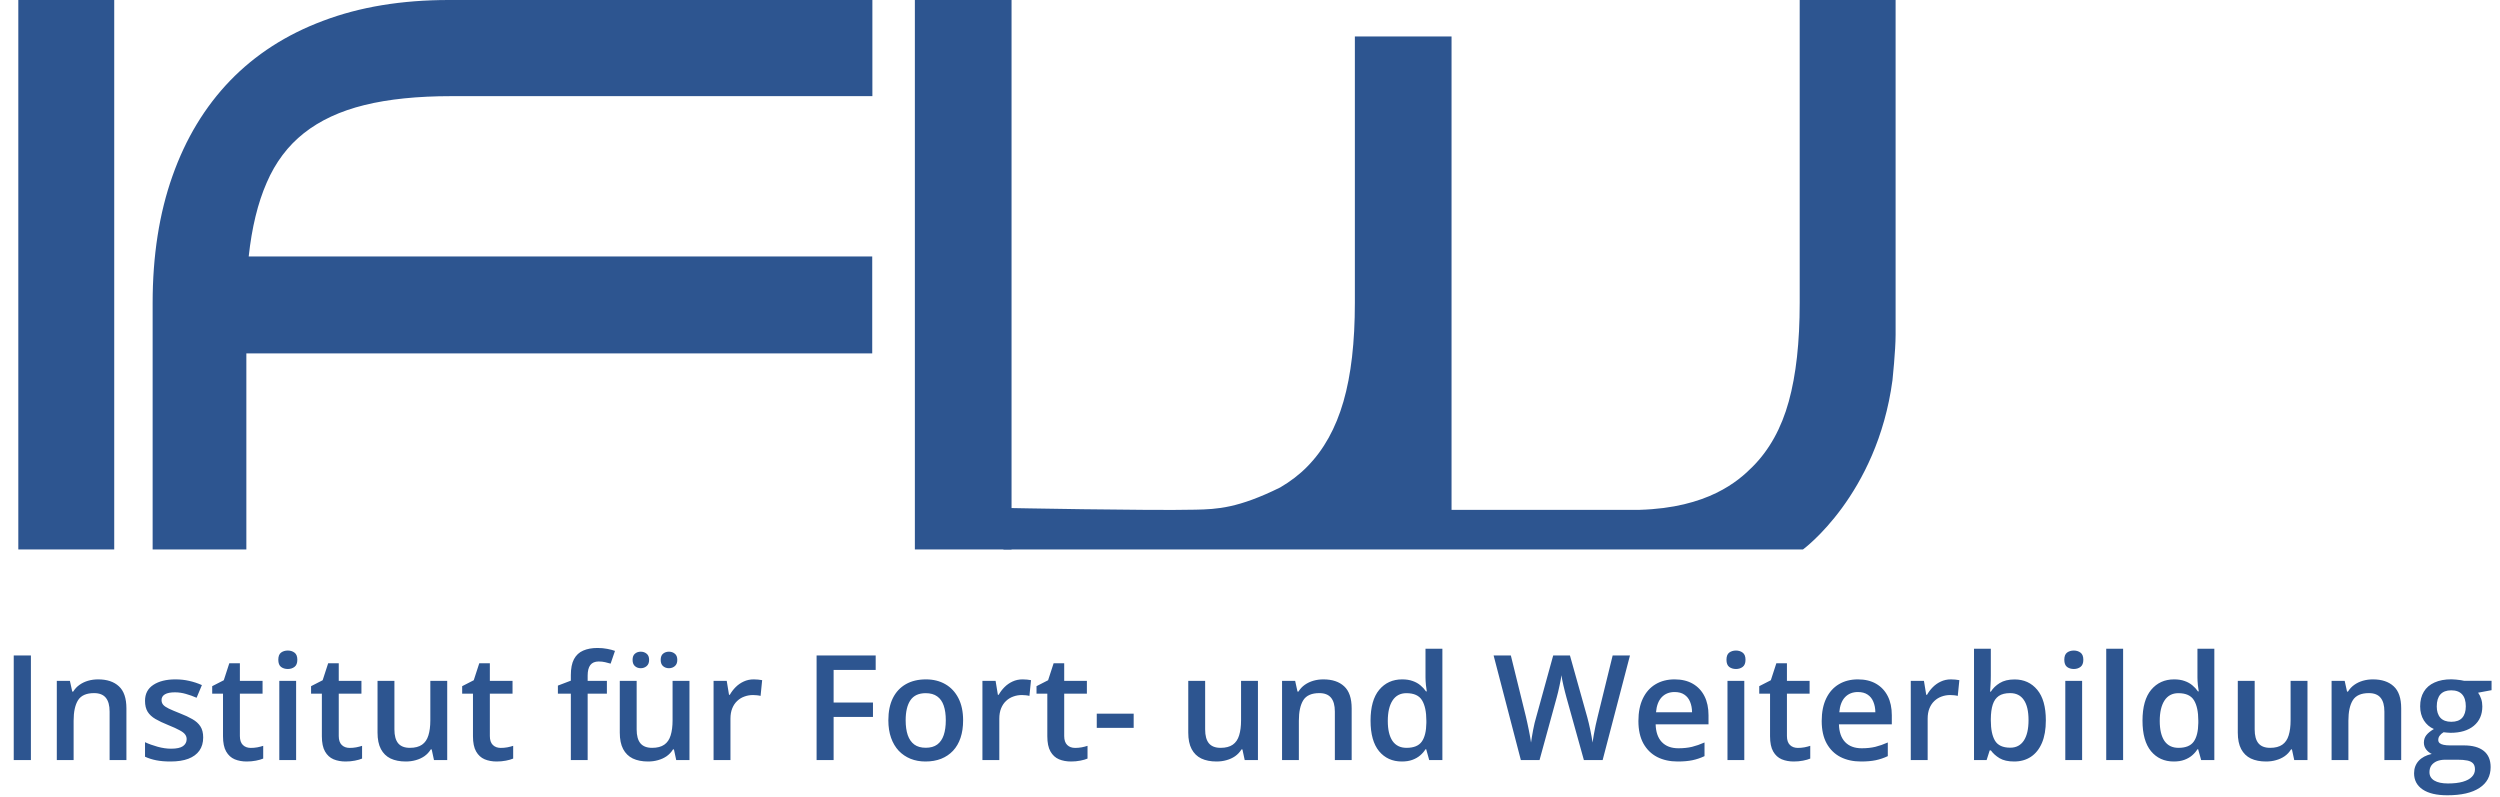
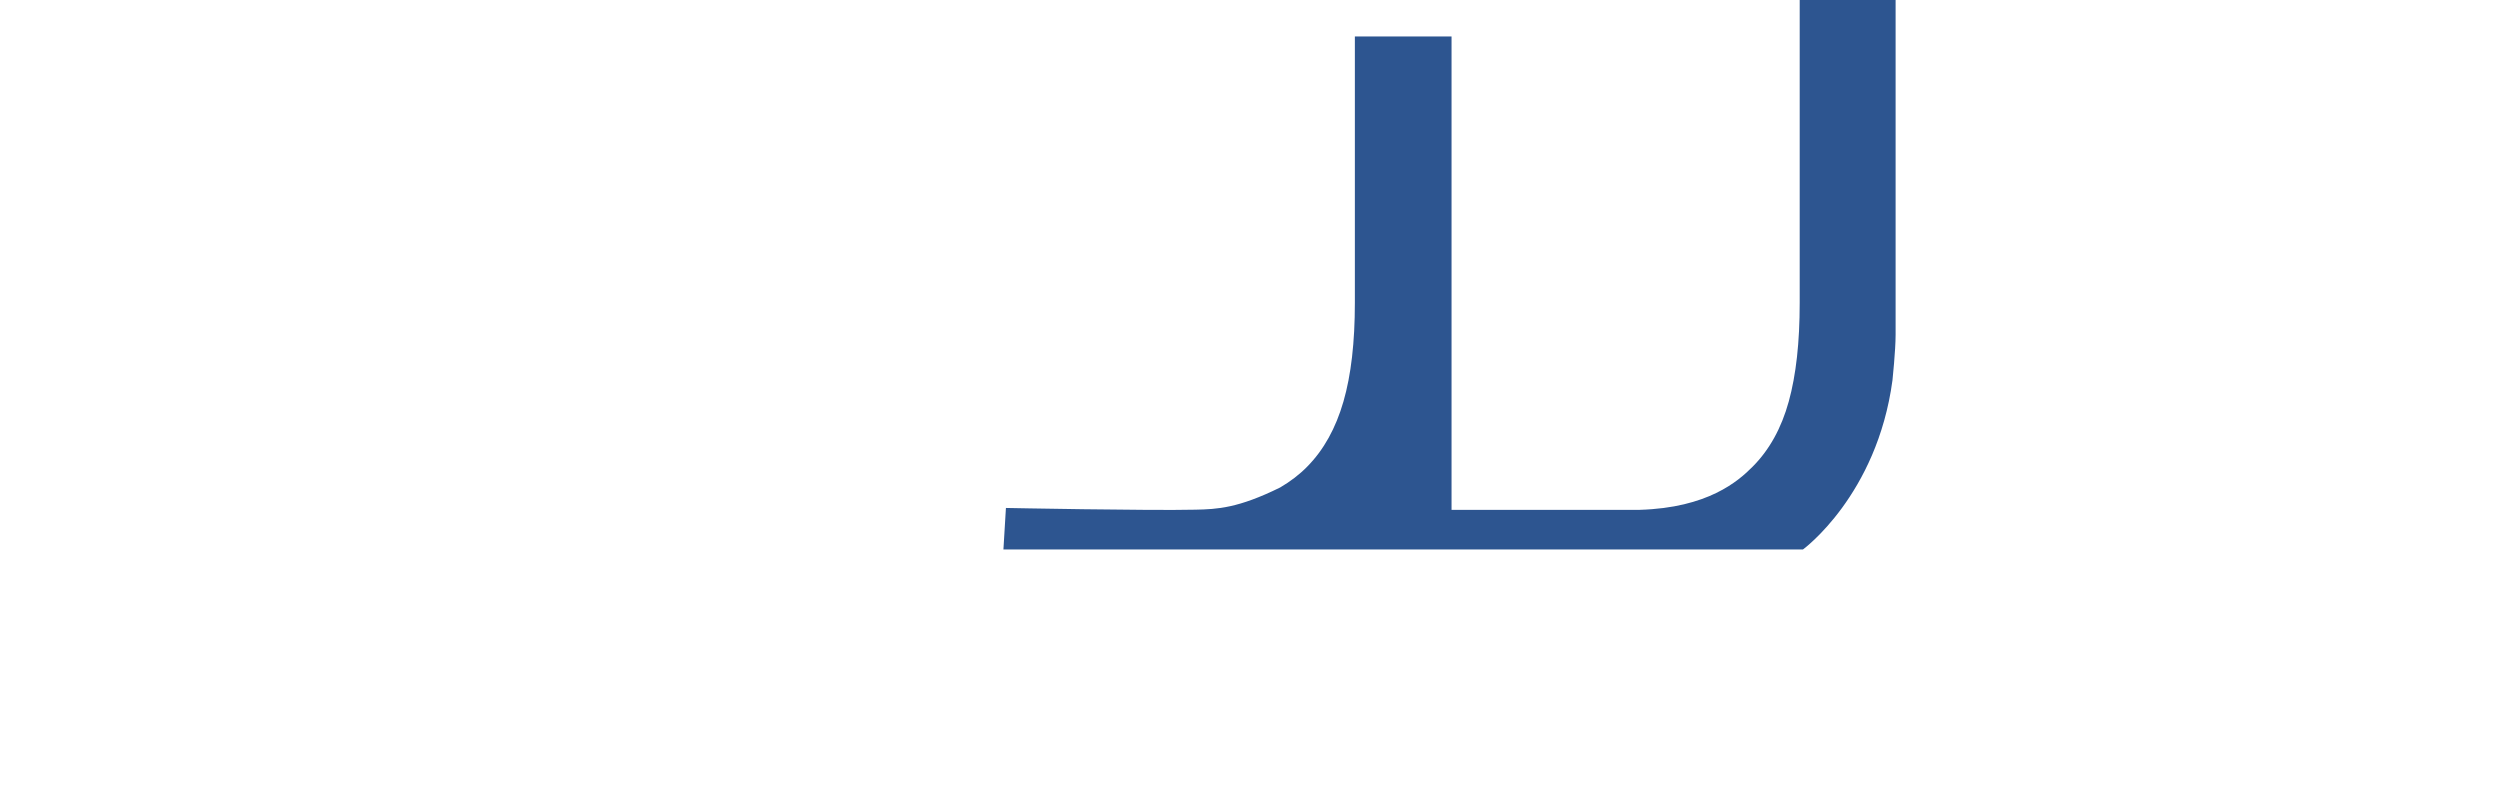
<svg xmlns="http://www.w3.org/2000/svg" width="273" height="87" viewBox="0 0 273 87" fill="none">
-   <path d="M12.473 0H2V60H12.473V0Z" fill="#2D5590" />
-   <path d="M26.902 38.592H95.247V28.008H27.158C27.499 24.862 28.147 22.177 29.12 19.954C30.075 17.732 31.439 15.919 33.196 14.534C34.953 13.149 37.153 12.123 39.797 11.473C42.423 10.824 45.596 10.499 49.297 10.499H95.264V0H49.024C43.873 0 39.285 0.752 35.277 2.274C31.252 3.779 27.874 5.968 25.128 8.806C22.382 11.661 20.284 15.115 18.835 19.219C17.385 23.306 16.668 27.94 16.668 33.086V60H26.902V38.592Z" fill="#2D5590" />
-   <path d="M110.461 0H99.903V60H110.461V0Z" fill="#2D5590" />
+   <path d="M12.473 0V60H12.473V0Z" fill="#2D5590" />
  <path d="M207 0H196.527V33.086C196.527 37.361 196.135 40.935 195.333 43.842C194.532 46.748 193.218 49.125 191.393 50.955C189.807 52.562 186.481 55.452 179.062 55.674H158.509V3.984H147.951V33.086C147.951 37.361 147.542 40.952 146.706 43.842C145.87 46.748 144.557 49.125 142.749 50.955C141.896 51.827 140.907 52.579 139.798 53.229C135.193 55.503 132.924 55.606 130.536 55.657C125.522 55.777 109.847 55.469 109.847 55.469L109.574 60H196.886C196.886 60 204.97 54.101 206.659 41.516C206.659 41.516 207 38.267 207 36.557V0Z" fill="#2D5590" />
-   <path d="M1.5 83V71.578H3.375V83H1.5ZM10.711 74.188C11.685 74.188 12.443 74.44 12.984 74.945C13.531 75.445 13.805 76.25 13.805 77.359V83H11.969V77.703C11.969 77.031 11.831 76.529 11.555 76.195C11.279 75.857 10.852 75.688 10.273 75.688C9.435 75.688 8.852 75.945 8.523 76.461C8.201 76.977 8.039 77.724 8.039 78.703V83H6.203V74.352H7.633L7.891 75.523H7.992C8.18 75.221 8.411 74.974 8.688 74.781C8.969 74.583 9.281 74.435 9.625 74.336C9.974 74.237 10.336 74.188 10.711 74.188ZM22.188 80.531C22.188 81.099 22.049 81.578 21.773 81.969C21.497 82.359 21.094 82.656 20.562 82.859C20.037 83.057 19.391 83.156 18.625 83.156C18.021 83.156 17.5 83.112 17.062 83.023C16.63 82.94 16.221 82.81 15.836 82.633V81.047C16.247 81.24 16.708 81.406 17.219 81.547C17.734 81.688 18.221 81.758 18.68 81.758C19.284 81.758 19.719 81.664 19.984 81.477C20.25 81.284 20.383 81.029 20.383 80.711C20.383 80.523 20.328 80.357 20.219 80.211C20.115 80.06 19.917 79.906 19.625 79.75C19.338 79.588 18.917 79.396 18.359 79.172C17.812 78.953 17.352 78.734 16.977 78.516C16.602 78.297 16.318 78.034 16.125 77.727C15.932 77.414 15.836 77.016 15.836 76.531C15.836 75.766 16.138 75.185 16.742 74.789C17.352 74.388 18.156 74.188 19.156 74.188C19.688 74.188 20.188 74.242 20.656 74.352C21.13 74.456 21.594 74.609 22.047 74.812L21.469 76.195C21.078 76.023 20.685 75.883 20.289 75.773C19.898 75.659 19.5 75.602 19.094 75.602C18.62 75.602 18.258 75.674 18.008 75.82C17.763 75.966 17.641 76.174 17.641 76.445C17.641 76.648 17.701 76.82 17.82 76.961C17.94 77.102 18.146 77.242 18.438 77.383C18.734 77.523 19.146 77.698 19.672 77.906C20.188 78.104 20.633 78.312 21.008 78.531C21.388 78.745 21.68 79.008 21.883 79.32C22.086 79.633 22.188 80.037 22.188 80.531ZM27.391 81.672C27.63 81.672 27.867 81.651 28.102 81.609C28.336 81.562 28.549 81.508 28.742 81.445V82.836C28.539 82.924 28.276 83 27.953 83.062C27.63 83.125 27.294 83.156 26.945 83.156C26.456 83.156 26.016 83.076 25.625 82.914C25.234 82.747 24.924 82.463 24.695 82.062C24.466 81.662 24.352 81.107 24.352 80.398V75.75H23.172V74.93L24.438 74.281L25.039 72.43H26.195V74.352H28.672V75.75H26.195V80.375C26.195 80.812 26.305 81.138 26.523 81.352C26.742 81.565 27.031 81.672 27.391 81.672ZM32.336 74.352V83H30.5V74.352H32.336ZM31.43 71.039C31.711 71.039 31.953 71.115 32.156 71.266C32.365 71.417 32.469 71.677 32.469 72.047C32.469 72.412 32.365 72.672 32.156 72.828C31.953 72.979 31.711 73.055 31.43 73.055C31.138 73.055 30.891 72.979 30.688 72.828C30.49 72.672 30.391 72.412 30.391 72.047C30.391 71.677 30.49 71.417 30.688 71.266C30.891 71.115 31.138 71.039 31.43 71.039ZM38.188 81.672C38.427 81.672 38.664 81.651 38.898 81.609C39.133 81.562 39.346 81.508 39.539 81.445V82.836C39.336 82.924 39.073 83 38.75 83.062C38.427 83.125 38.091 83.156 37.742 83.156C37.253 83.156 36.812 83.076 36.422 82.914C36.031 82.747 35.721 82.463 35.492 82.062C35.263 81.662 35.148 81.107 35.148 80.398V75.75H33.969V74.93L35.234 74.281L35.836 72.43H36.992V74.352H39.469V75.75H36.992V80.375C36.992 80.812 37.102 81.138 37.32 81.352C37.539 81.565 37.828 81.672 38.188 81.672ZM48.836 74.352V83H47.391L47.141 81.836H47.039C46.857 82.133 46.625 82.38 46.344 82.578C46.062 82.771 45.75 82.914 45.406 83.008C45.062 83.107 44.7 83.156 44.32 83.156C43.669 83.156 43.112 83.047 42.648 82.828C42.19 82.604 41.839 82.26 41.594 81.797C41.349 81.333 41.227 80.734 41.227 80V74.352H43.07V79.656C43.07 80.328 43.206 80.831 43.477 81.164C43.753 81.497 44.18 81.664 44.758 81.664C45.315 81.664 45.758 81.549 46.086 81.32C46.414 81.091 46.646 80.753 46.781 80.305C46.922 79.857 46.992 79.307 46.992 78.656V74.352H48.836ZM54.688 81.672C54.927 81.672 55.164 81.651 55.398 81.609C55.633 81.562 55.846 81.508 56.039 81.445V82.836C55.836 82.924 55.573 83 55.25 83.062C54.927 83.125 54.591 83.156 54.242 83.156C53.753 83.156 53.312 83.076 52.922 82.914C52.531 82.747 52.221 82.463 51.992 82.062C51.763 81.662 51.648 81.107 51.648 80.398V75.75H50.469V74.93L51.734 74.281L52.336 72.43H53.492V74.352H55.969V75.75H53.492V80.375C53.492 80.812 53.602 81.138 53.82 81.352C54.039 81.565 54.328 81.672 54.688 81.672ZM66.273 75.75H64.172V83H62.336V75.75H60.922V74.867L62.336 74.328V73.727C62.336 72.992 62.45 72.409 62.68 71.977C62.914 71.544 63.247 71.234 63.68 71.047C64.117 70.854 64.638 70.758 65.242 70.758C65.638 70.758 66 70.792 66.328 70.859C66.656 70.922 66.932 70.995 67.156 71.078L66.68 72.469C66.503 72.412 66.305 72.359 66.086 72.312C65.867 72.26 65.633 72.234 65.383 72.234C64.966 72.234 64.659 72.365 64.461 72.625C64.268 72.885 64.172 73.266 64.172 73.766V74.352H66.273V75.75ZM75.289 74.352V83H73.844L73.594 81.836H73.492C73.31 82.133 73.078 82.38 72.797 82.578C72.516 82.771 72.203 82.914 71.859 83.008C71.516 83.107 71.154 83.156 70.773 83.156C70.122 83.156 69.565 83.047 69.102 82.828C68.643 82.604 68.292 82.26 68.047 81.797C67.802 81.333 67.68 80.734 67.68 80V74.352H69.523V79.656C69.523 80.328 69.659 80.831 69.93 81.164C70.206 81.497 70.633 81.664 71.211 81.664C71.768 81.664 72.211 81.549 72.539 81.32C72.867 81.091 73.099 80.753 73.234 80.305C73.375 79.857 73.445 79.307 73.445 78.656V74.352H75.289ZM69.078 72.062C69.078 71.75 69.164 71.523 69.336 71.383C69.508 71.237 69.719 71.164 69.969 71.164C70.219 71.164 70.432 71.237 70.609 71.383C70.792 71.523 70.883 71.75 70.883 72.062C70.883 72.365 70.792 72.591 70.609 72.742C70.432 72.893 70.219 72.969 69.969 72.969C69.719 72.969 69.508 72.893 69.336 72.742C69.164 72.591 69.078 72.365 69.078 72.062ZM72.148 72.062C72.148 71.75 72.234 71.523 72.406 71.383C72.583 71.237 72.797 71.164 73.047 71.164C73.297 71.164 73.51 71.237 73.688 71.383C73.87 71.523 73.961 71.75 73.961 72.062C73.961 72.365 73.87 72.591 73.688 72.742C73.51 72.893 73.297 72.969 73.047 72.969C72.797 72.969 72.583 72.893 72.406 72.742C72.234 72.591 72.148 72.365 72.148 72.062ZM82.305 74.188C82.451 74.188 82.609 74.195 82.781 74.211C82.953 74.227 83.102 74.247 83.227 74.273L83.055 75.992C82.945 75.961 82.81 75.938 82.648 75.922C82.492 75.906 82.352 75.898 82.227 75.898C81.898 75.898 81.586 75.953 81.289 76.062C80.992 76.167 80.729 76.328 80.5 76.547C80.271 76.76 80.091 77.029 79.961 77.352C79.831 77.674 79.766 78.049 79.766 78.477V83H77.922V74.352H79.359L79.609 75.875H79.695C79.867 75.568 80.081 75.287 80.336 75.031C80.591 74.776 80.883 74.573 81.211 74.422C81.544 74.266 81.909 74.188 82.305 74.188ZM91.031 83H89.172V71.578H95.625V73.156H91.031V76.719H95.328V78.289H91.031V83ZM105.172 78.656C105.172 79.375 105.078 80.013 104.891 80.57C104.703 81.128 104.43 81.599 104.07 81.984C103.711 82.365 103.279 82.656 102.773 82.859C102.268 83.057 101.698 83.156 101.062 83.156C100.469 83.156 99.924 83.057 99.43 82.859C98.935 82.656 98.505 82.365 98.141 81.984C97.781 81.599 97.503 81.128 97.305 80.57C97.107 80.013 97.008 79.375 97.008 78.656C97.008 77.703 97.172 76.896 97.5 76.234C97.833 75.568 98.307 75.06 98.922 74.711C99.537 74.362 100.268 74.188 101.117 74.188C101.914 74.188 102.617 74.362 103.227 74.711C103.836 75.06 104.312 75.568 104.656 76.234C105 76.901 105.172 77.708 105.172 78.656ZM98.898 78.656C98.898 79.287 98.974 79.826 99.125 80.273C99.281 80.721 99.521 81.065 99.844 81.305C100.167 81.539 100.583 81.656 101.094 81.656C101.604 81.656 102.021 81.539 102.344 81.305C102.667 81.065 102.904 80.721 103.055 80.273C103.206 79.826 103.281 79.287 103.281 78.656C103.281 78.026 103.206 77.492 103.055 77.055C102.904 76.612 102.667 76.276 102.344 76.047C102.021 75.812 101.602 75.695 101.086 75.695C100.326 75.695 99.771 75.951 99.422 76.461C99.073 76.971 98.898 77.703 98.898 78.656ZM111.664 74.188C111.81 74.188 111.969 74.195 112.141 74.211C112.312 74.227 112.461 74.247 112.586 74.273L112.414 75.992C112.305 75.961 112.169 75.938 112.008 75.922C111.852 75.906 111.711 75.898 111.586 75.898C111.258 75.898 110.945 75.953 110.648 76.062C110.352 76.167 110.089 76.328 109.859 76.547C109.63 76.76 109.451 77.029 109.32 77.352C109.19 77.674 109.125 78.049 109.125 78.477V83H107.281V74.352H108.719L108.969 75.875H109.055C109.227 75.568 109.44 75.287 109.695 75.031C109.951 74.776 110.242 74.573 110.57 74.422C110.904 74.266 111.268 74.188 111.664 74.188ZM117.406 81.672C117.646 81.672 117.883 81.651 118.117 81.609C118.352 81.562 118.565 81.508 118.758 81.445V82.836C118.555 82.924 118.292 83 117.969 83.062C117.646 83.125 117.31 83.156 116.961 83.156C116.471 83.156 116.031 83.076 115.641 82.914C115.25 82.747 114.94 82.463 114.711 82.062C114.482 81.662 114.367 81.107 114.367 80.398V75.75H113.188V74.93L114.453 74.281L115.055 72.43H116.211V74.352H118.688V75.75H116.211V80.375C116.211 80.812 116.32 81.138 116.539 81.352C116.758 81.565 117.047 81.672 117.406 81.672ZM119.766 79.484V77.93H123.797V79.484H119.766ZM137.367 74.352V83H135.922L135.672 81.836H135.57C135.388 82.133 135.156 82.38 134.875 82.578C134.594 82.771 134.281 82.914 133.938 83.008C133.594 83.107 133.232 83.156 132.852 83.156C132.201 83.156 131.643 83.047 131.18 82.828C130.721 82.604 130.37 82.26 130.125 81.797C129.88 81.333 129.758 80.734 129.758 80V74.352H131.602V79.656C131.602 80.328 131.737 80.831 132.008 81.164C132.284 81.497 132.711 81.664 133.289 81.664C133.846 81.664 134.289 81.549 134.617 81.32C134.945 81.091 135.177 80.753 135.312 80.305C135.453 79.857 135.523 79.307 135.523 78.656V74.352H137.367ZM144.508 74.188C145.482 74.188 146.24 74.44 146.781 74.945C147.328 75.445 147.602 76.25 147.602 77.359V83H145.766V77.703C145.766 77.031 145.628 76.529 145.352 76.195C145.076 75.857 144.648 75.688 144.07 75.688C143.232 75.688 142.648 75.945 142.32 76.461C141.997 76.977 141.836 77.724 141.836 78.703V83H140V74.352H141.43L141.688 75.523H141.789C141.977 75.221 142.208 74.974 142.484 74.781C142.766 74.583 143.078 74.435 143.422 74.336C143.771 74.237 144.133 74.188 144.508 74.188ZM153.078 83.156C152.047 83.156 151.219 82.781 150.594 82.031C149.974 81.276 149.664 80.164 149.664 78.695C149.664 77.211 149.979 76.088 150.609 75.328C151.245 74.568 152.081 74.188 153.117 74.188C153.555 74.188 153.938 74.247 154.266 74.367C154.594 74.482 154.875 74.638 155.109 74.836C155.349 75.034 155.552 75.255 155.719 75.5H155.805C155.779 75.338 155.747 75.107 155.711 74.805C155.68 74.497 155.664 74.213 155.664 73.953V70.844H157.508V83H156.07L155.742 81.82H155.664C155.508 82.07 155.31 82.297 155.07 82.5C154.836 82.698 154.555 82.857 154.227 82.977C153.904 83.096 153.521 83.156 153.078 83.156ZM153.594 81.664C154.38 81.664 154.935 81.438 155.258 80.984C155.581 80.531 155.747 79.852 155.758 78.945V78.703C155.758 77.734 155.602 76.992 155.289 76.477C154.977 75.956 154.406 75.695 153.578 75.695C152.917 75.695 152.411 75.963 152.062 76.5C151.719 77.031 151.547 77.773 151.547 78.727C151.547 79.68 151.719 80.409 152.062 80.914C152.411 81.414 152.922 81.664 153.594 81.664ZM177.992 71.578L175.008 83H172.961L171.055 76.156C171.008 75.99 170.956 75.792 170.898 75.562C170.841 75.333 170.784 75.099 170.727 74.859C170.674 74.62 170.628 74.401 170.586 74.203C170.549 74 170.523 73.844 170.508 73.734C170.497 73.844 170.474 73.997 170.438 74.195C170.401 74.393 170.357 74.612 170.305 74.852C170.258 75.086 170.206 75.32 170.148 75.555C170.091 75.784 170.039 75.987 169.992 76.164L168.117 83H166.078L163.102 71.578H164.984L166.633 78.273C166.685 78.487 166.737 78.719 166.789 78.969C166.846 79.213 166.898 79.461 166.945 79.711C166.997 79.961 167.044 80.206 167.086 80.445C167.128 80.68 167.161 80.893 167.188 81.086C167.214 80.888 167.247 80.669 167.289 80.43C167.331 80.185 167.375 79.938 167.422 79.688C167.474 79.432 167.526 79.188 167.578 78.953C167.635 78.719 167.693 78.508 167.75 78.32L169.609 71.578H171.438L173.336 78.344C173.393 78.537 173.448 78.753 173.5 78.992C173.557 79.232 173.612 79.477 173.664 79.727C173.716 79.977 173.763 80.219 173.805 80.453C173.846 80.688 173.88 80.898 173.906 81.086C173.943 80.831 173.99 80.539 174.047 80.211C174.104 79.883 174.169 79.549 174.242 79.211C174.315 78.872 174.388 78.56 174.461 78.273L176.102 71.578H177.992ZM182.867 74.188C183.638 74.188 184.299 74.346 184.852 74.664C185.404 74.982 185.828 75.432 186.125 76.016C186.422 76.599 186.57 77.297 186.57 78.109V79.094H180.797C180.818 79.932 181.042 80.578 181.469 81.031C181.901 81.484 182.505 81.711 183.281 81.711C183.833 81.711 184.328 81.659 184.766 81.555C185.208 81.445 185.664 81.287 186.133 81.078V82.57C185.701 82.773 185.26 82.922 184.812 83.016C184.365 83.109 183.828 83.156 183.203 83.156C182.354 83.156 181.607 82.992 180.961 82.664C180.32 82.331 179.818 81.836 179.453 81.18C179.094 80.523 178.914 79.708 178.914 78.734C178.914 77.766 179.078 76.943 179.406 76.266C179.734 75.588 180.195 75.073 180.789 74.719C181.383 74.365 182.076 74.188 182.867 74.188ZM182.867 75.57C182.289 75.57 181.82 75.758 181.461 76.133C181.107 76.508 180.898 77.057 180.836 77.781H184.773C184.768 77.349 184.695 76.966 184.555 76.633C184.419 76.299 184.211 76.039 183.93 75.852C183.654 75.664 183.299 75.57 182.867 75.57ZM190.477 74.352V83H188.641V74.352H190.477ZM189.57 71.039C189.852 71.039 190.094 71.115 190.297 71.266C190.505 71.417 190.609 71.677 190.609 72.047C190.609 72.412 190.505 72.672 190.297 72.828C190.094 72.979 189.852 73.055 189.57 73.055C189.279 73.055 189.031 72.979 188.828 72.828C188.63 72.672 188.531 72.412 188.531 72.047C188.531 71.677 188.63 71.417 188.828 71.266C189.031 71.115 189.279 71.039 189.57 71.039ZM196.328 81.672C196.568 81.672 196.805 81.651 197.039 81.609C197.273 81.562 197.487 81.508 197.68 81.445V82.836C197.477 82.924 197.214 83 196.891 83.062C196.568 83.125 196.232 83.156 195.883 83.156C195.393 83.156 194.953 83.076 194.562 82.914C194.172 82.747 193.862 82.463 193.633 82.062C193.404 81.662 193.289 81.107 193.289 80.398V75.75H192.109V74.93L193.375 74.281L193.977 72.43H195.133V74.352H197.609V75.75H195.133V80.375C195.133 80.812 195.242 81.138 195.461 81.352C195.68 81.565 195.969 81.672 196.328 81.672ZM202.883 74.188C203.654 74.188 204.315 74.346 204.867 74.664C205.419 74.982 205.844 75.432 206.141 76.016C206.438 76.599 206.586 77.297 206.586 78.109V79.094H200.812C200.833 79.932 201.057 80.578 201.484 81.031C201.917 81.484 202.521 81.711 203.297 81.711C203.849 81.711 204.344 81.659 204.781 81.555C205.224 81.445 205.68 81.287 206.148 81.078V82.57C205.716 82.773 205.276 82.922 204.828 83.016C204.38 83.109 203.844 83.156 203.219 83.156C202.37 83.156 201.622 82.992 200.977 82.664C200.336 82.331 199.833 81.836 199.469 81.18C199.109 80.523 198.93 79.708 198.93 78.734C198.93 77.766 199.094 76.943 199.422 76.266C199.75 75.588 200.211 75.073 200.805 74.719C201.398 74.365 202.091 74.188 202.883 74.188ZM202.883 75.57C202.305 75.57 201.836 75.758 201.477 76.133C201.122 76.508 200.914 77.057 200.852 77.781H204.789C204.784 77.349 204.711 76.966 204.57 76.633C204.435 76.299 204.227 76.039 203.945 75.852C203.669 75.664 203.315 75.57 202.883 75.57ZM213.039 74.188C213.185 74.188 213.344 74.195 213.516 74.211C213.688 74.227 213.836 74.247 213.961 74.273L213.789 75.992C213.68 75.961 213.544 75.938 213.383 75.922C213.227 75.906 213.086 75.898 212.961 75.898C212.633 75.898 212.32 75.953 212.023 76.062C211.727 76.167 211.464 76.328 211.234 76.547C211.005 76.76 210.826 77.029 210.695 77.352C210.565 77.674 210.5 78.049 210.5 78.477V83H208.656V74.352H210.094L210.344 75.875H210.43C210.602 75.568 210.815 75.287 211.07 75.031C211.326 74.776 211.617 74.573 211.945 74.422C212.279 74.266 212.643 74.188 213.039 74.188ZM217.398 70.844V73.773C217.398 74.112 217.388 74.445 217.367 74.773C217.352 75.096 217.336 75.349 217.32 75.531H217.398C217.633 75.156 217.958 74.841 218.375 74.586C218.797 74.326 219.336 74.195 219.992 74.195C221.018 74.195 221.844 74.573 222.469 75.328C223.094 76.078 223.406 77.19 223.406 78.664C223.406 79.643 223.263 80.466 222.977 81.133C222.69 81.799 222.286 82.305 221.766 82.648C221.25 82.987 220.643 83.156 219.945 83.156C219.289 83.156 218.758 83.037 218.352 82.797C217.951 82.552 217.635 82.268 217.406 81.945H217.273L216.938 83H215.562V70.844H217.398ZM219.508 75.688C218.987 75.688 218.573 75.792 218.266 76C217.964 76.208 217.745 76.521 217.609 76.938C217.474 77.349 217.404 77.872 217.398 78.508V78.672C217.398 79.635 217.549 80.372 217.852 80.883C218.159 81.393 218.716 81.648 219.523 81.648C220.164 81.648 220.656 81.391 221 80.875C221.344 80.354 221.516 79.609 221.516 78.641C221.516 77.662 221.344 76.924 221 76.43C220.661 75.935 220.164 75.688 219.508 75.688ZM227.367 74.352V83H225.531V74.352H227.367ZM226.461 71.039C226.742 71.039 226.984 71.115 227.188 71.266C227.396 71.417 227.5 71.677 227.5 72.047C227.5 72.412 227.396 72.672 227.188 72.828C226.984 72.979 226.742 73.055 226.461 73.055C226.169 73.055 225.922 72.979 225.719 72.828C225.521 72.672 225.422 72.412 225.422 72.047C225.422 71.677 225.521 71.417 225.719 71.266C225.922 71.115 226.169 71.039 226.461 71.039ZM231.844 83H230V70.844H231.844V83ZM237.375 83.156C236.344 83.156 235.516 82.781 234.891 82.031C234.271 81.276 233.961 80.164 233.961 78.695C233.961 77.211 234.276 76.088 234.906 75.328C235.542 74.568 236.378 74.188 237.414 74.188C237.852 74.188 238.234 74.247 238.562 74.367C238.891 74.482 239.172 74.638 239.406 74.836C239.646 75.034 239.849 75.255 240.016 75.5H240.102C240.076 75.338 240.044 75.107 240.008 74.805C239.977 74.497 239.961 74.213 239.961 73.953V70.844H241.805V83H240.367L240.039 81.82H239.961C239.805 82.07 239.607 82.297 239.367 82.5C239.133 82.698 238.852 82.857 238.523 82.977C238.201 83.096 237.818 83.156 237.375 83.156ZM237.891 81.664C238.677 81.664 239.232 81.438 239.555 80.984C239.878 80.531 240.044 79.852 240.055 78.945V78.703C240.055 77.734 239.898 76.992 239.586 76.477C239.273 75.956 238.703 75.695 237.875 75.695C237.214 75.695 236.708 75.963 236.359 76.5C236.016 77.031 235.844 77.773 235.844 78.727C235.844 79.68 236.016 80.409 236.359 80.914C236.708 81.414 237.219 81.664 237.891 81.664ZM251.977 74.352V83H250.531L250.281 81.836H250.18C249.997 82.133 249.766 82.38 249.484 82.578C249.203 82.771 248.891 82.914 248.547 83.008C248.203 83.107 247.841 83.156 247.461 83.156C246.81 83.156 246.253 83.047 245.789 82.828C245.331 82.604 244.979 82.26 244.734 81.797C244.49 81.333 244.367 80.734 244.367 80V74.352H246.211V79.656C246.211 80.328 246.346 80.831 246.617 81.164C246.893 81.497 247.32 81.664 247.898 81.664C248.456 81.664 248.898 81.549 249.227 81.32C249.555 81.091 249.786 80.753 249.922 80.305C250.062 79.857 250.133 79.307 250.133 78.656V74.352H251.977ZM259.117 74.188C260.091 74.188 260.849 74.44 261.391 74.945C261.938 75.445 262.211 76.25 262.211 77.359V83H260.375V77.703C260.375 77.031 260.237 76.529 259.961 76.195C259.685 75.857 259.258 75.688 258.68 75.688C257.841 75.688 257.258 75.945 256.93 76.461C256.607 76.977 256.445 77.724 256.445 78.703V83H254.609V74.352H256.039L256.297 75.523H256.398C256.586 75.221 256.818 74.974 257.094 74.781C257.375 74.583 257.688 74.435 258.031 74.336C258.38 74.237 258.742 74.188 259.117 74.188ZM267.25 86.844C266.078 86.844 265.18 86.633 264.555 86.211C263.93 85.789 263.617 85.198 263.617 84.438C263.617 83.906 263.784 83.456 264.117 83.086C264.451 82.721 264.927 82.469 265.547 82.328C265.312 82.224 265.109 82.062 264.938 81.844C264.771 81.62 264.688 81.372 264.688 81.102C264.688 80.779 264.779 80.503 264.961 80.273C265.143 80.044 265.417 79.823 265.781 79.609C265.328 79.417 264.964 79.104 264.688 78.672C264.417 78.234 264.281 77.721 264.281 77.133C264.281 76.508 264.414 75.977 264.68 75.539C264.945 75.096 265.333 74.76 265.844 74.531C266.354 74.297 266.971 74.18 267.695 74.18C267.852 74.18 268.021 74.19 268.203 74.211C268.391 74.227 268.562 74.247 268.719 74.273C268.88 74.294 269.003 74.318 269.086 74.344H272.078V75.367L270.609 75.641C270.75 75.838 270.862 76.065 270.945 76.32C271.029 76.57 271.07 76.844 271.07 77.141C271.07 78.037 270.76 78.742 270.141 79.258C269.526 79.768 268.677 80.023 267.594 80.023C267.333 80.013 267.081 79.992 266.836 79.961C266.648 80.076 266.505 80.203 266.406 80.344C266.307 80.479 266.258 80.633 266.258 80.805C266.258 80.945 266.307 81.06 266.406 81.148C266.505 81.232 266.651 81.294 266.844 81.336C267.042 81.378 267.281 81.398 267.562 81.398H269.055C270.003 81.398 270.727 81.599 271.227 82C271.727 82.401 271.977 82.99 271.977 83.766C271.977 84.75 271.57 85.508 270.758 86.039C269.945 86.576 268.776 86.844 267.25 86.844ZM267.32 85.555C267.961 85.555 268.5 85.492 268.938 85.367C269.375 85.242 269.706 85.062 269.93 84.828C270.154 84.599 270.266 84.326 270.266 84.008C270.266 83.727 270.195 83.51 270.055 83.359C269.914 83.208 269.703 83.104 269.422 83.047C269.141 82.99 268.792 82.961 268.375 82.961H267.016C266.677 82.961 266.378 83.013 266.117 83.117C265.857 83.227 265.654 83.383 265.508 83.586C265.367 83.789 265.297 84.034 265.297 84.32C265.297 84.716 265.471 85.021 265.82 85.234C266.174 85.448 266.674 85.555 267.32 85.555ZM267.68 78.82C268.216 78.82 268.615 78.674 268.875 78.383C269.135 78.086 269.266 77.669 269.266 77.133C269.266 76.549 269.13 76.112 268.859 75.82C268.594 75.529 268.198 75.383 267.672 75.383C267.156 75.383 266.763 75.531 266.492 75.828C266.227 76.125 266.094 76.565 266.094 77.148C266.094 77.674 266.227 78.086 266.492 78.383C266.763 78.674 267.159 78.82 267.68 78.82Z" fill="#2D5590" />
</svg>